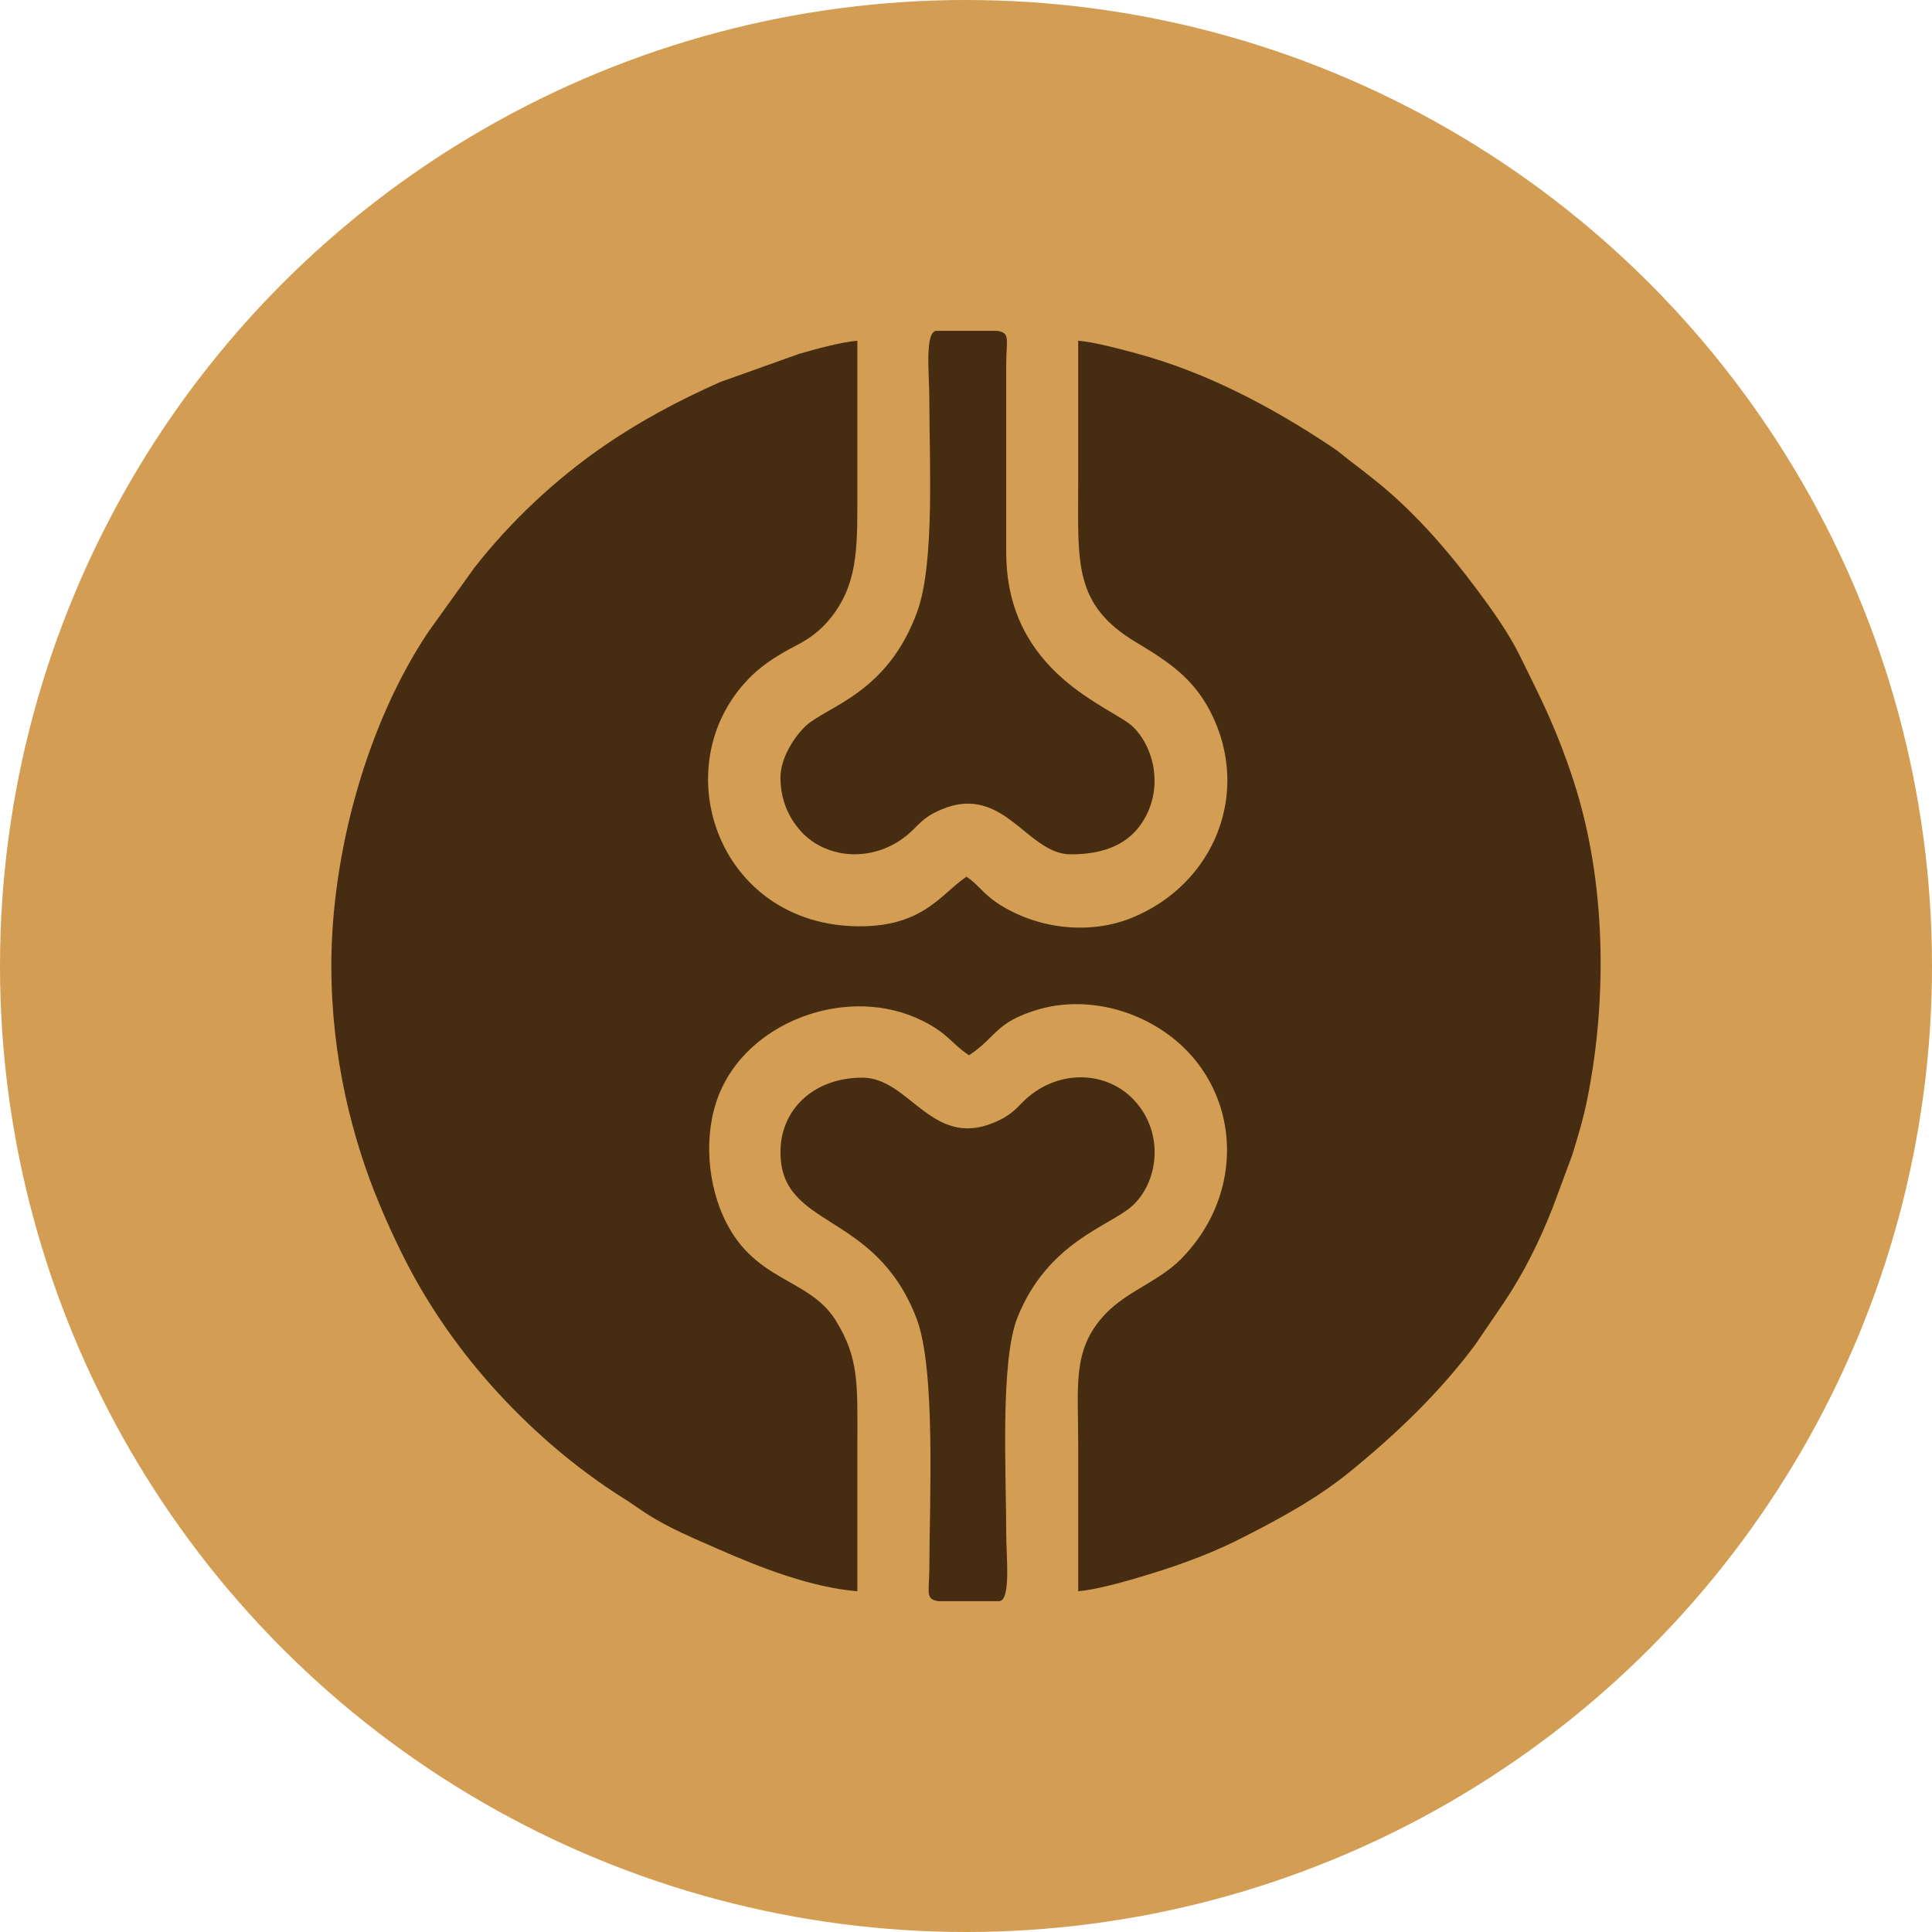
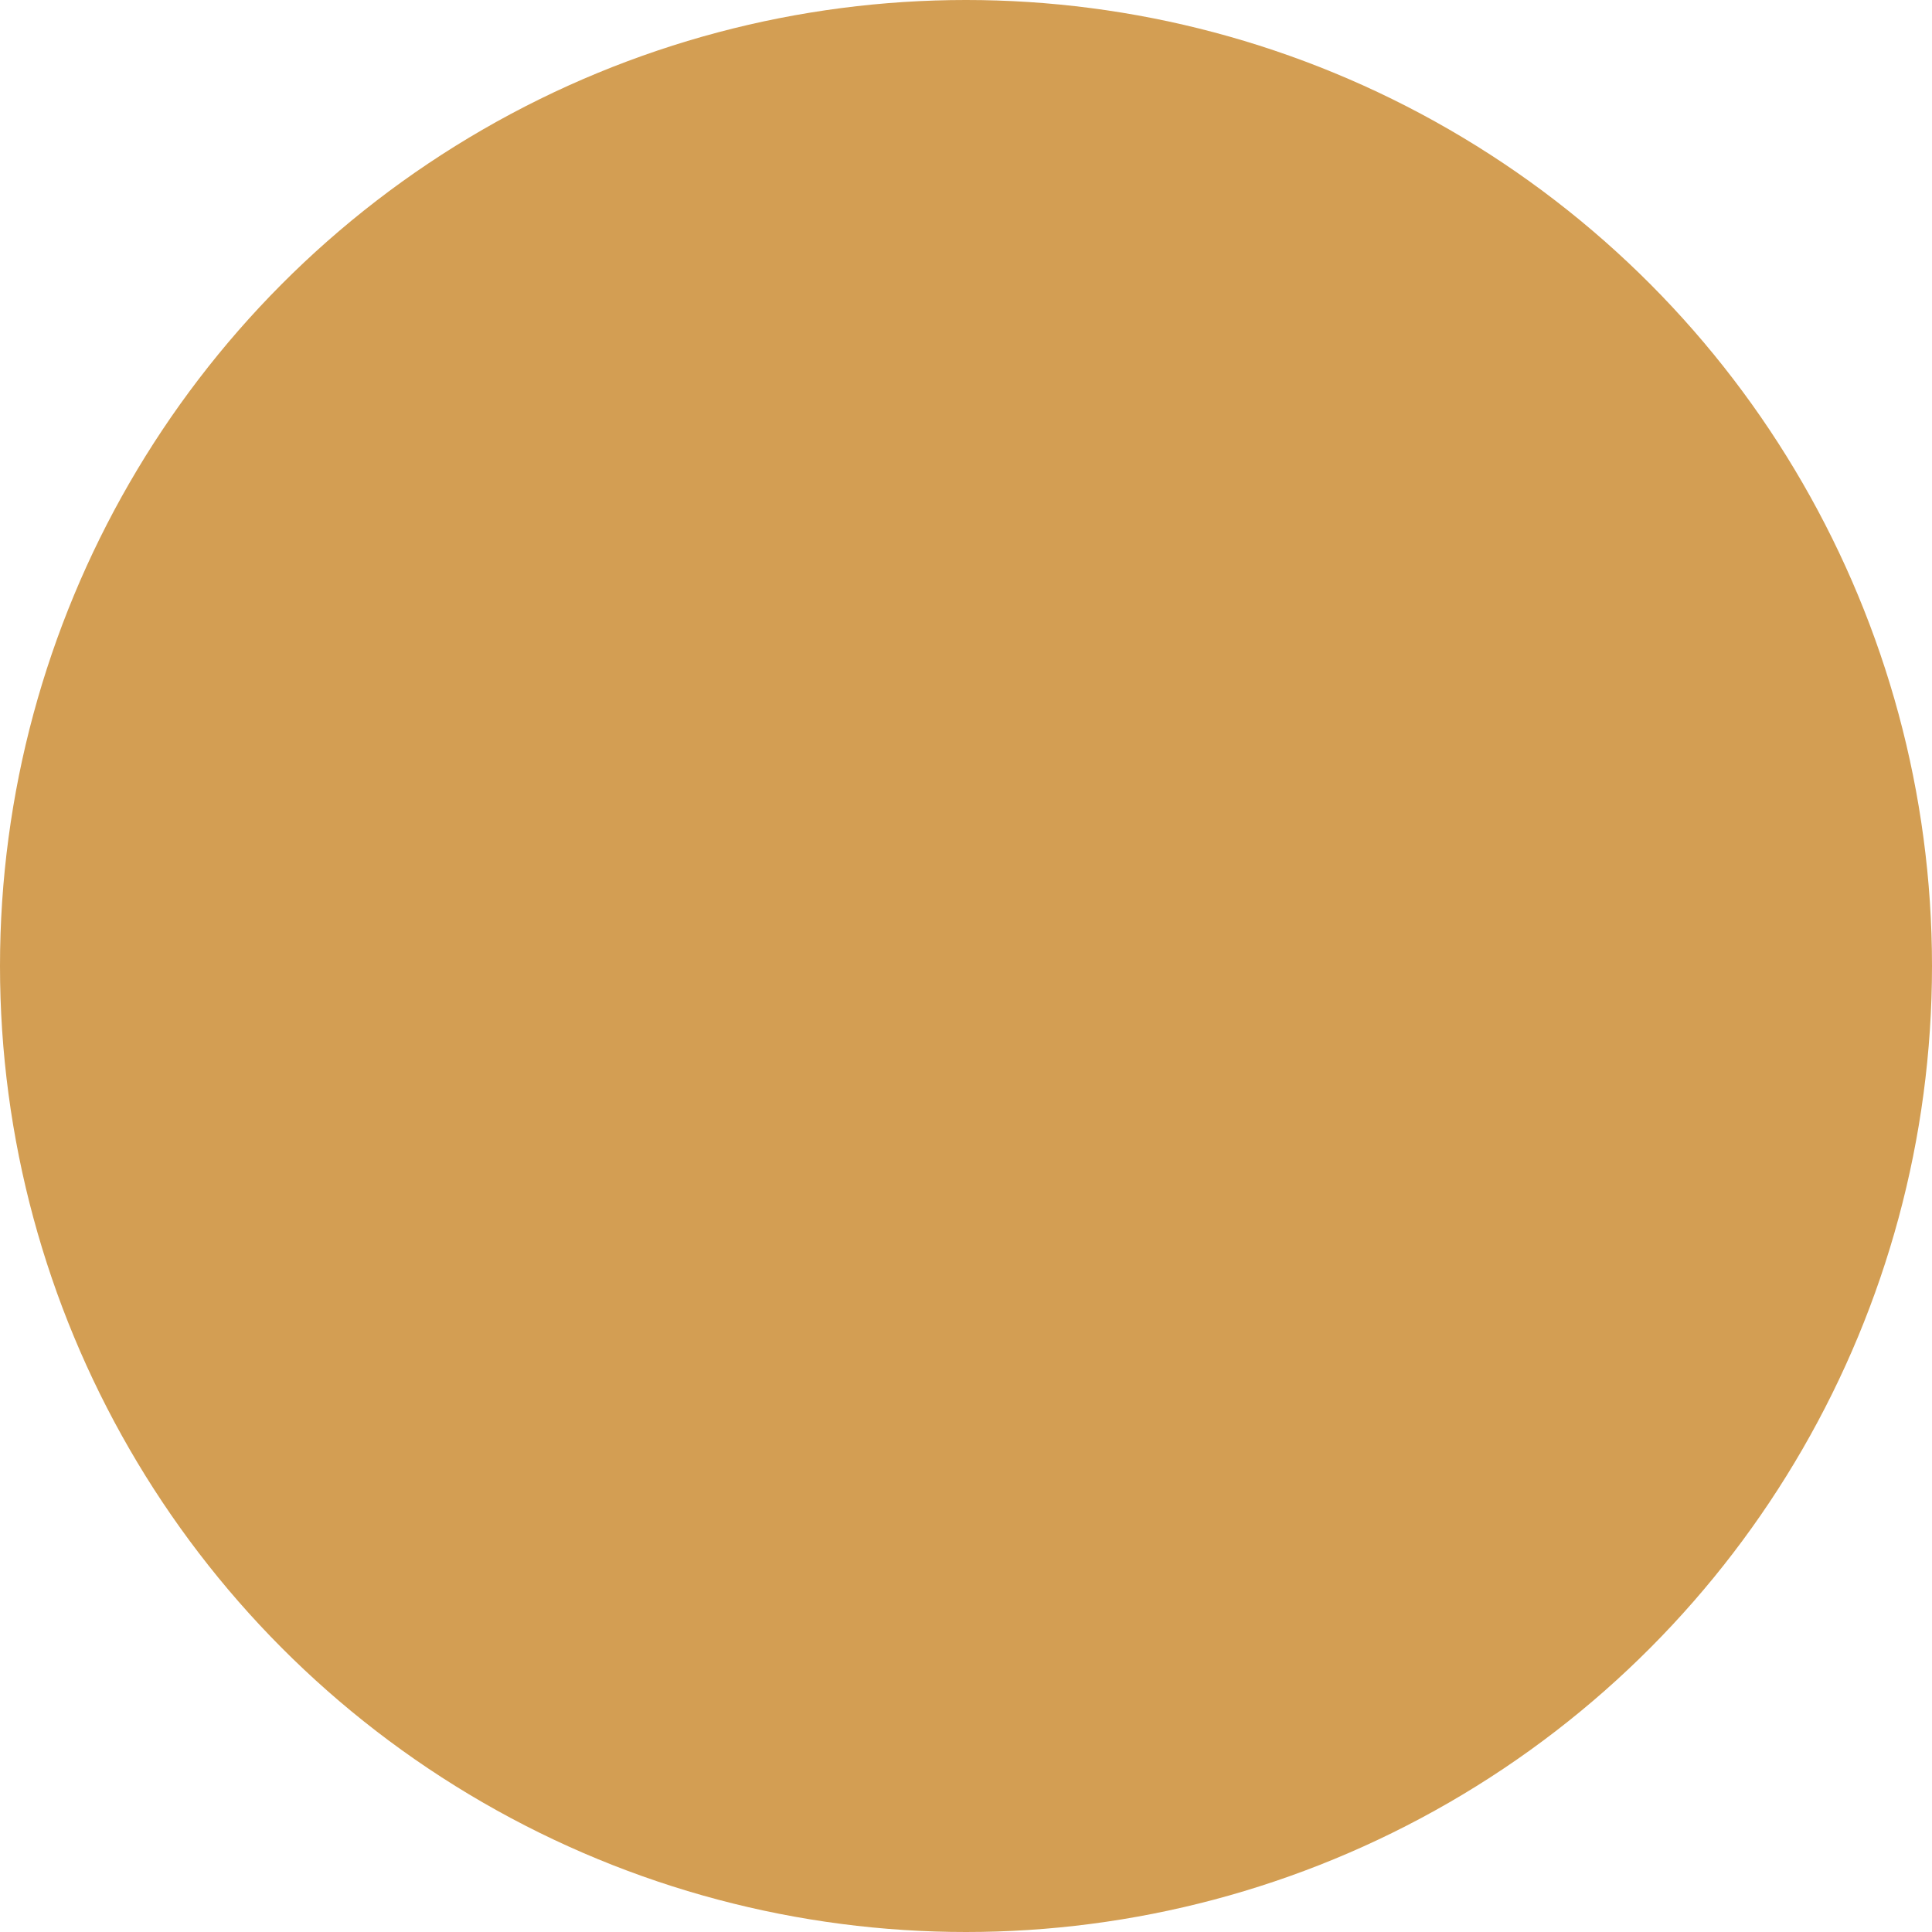
<svg xmlns="http://www.w3.org/2000/svg" xml:space="preserve" width="79.855mm" height="79.855mm" version="1.1" style="shape-rendering:geometricPrecision; text-rendering:geometricPrecision; image-rendering:optimizeQuality; fill-rule:evenodd; clip-rule:evenodd" viewBox="0 0 2033.42 2033.42">
  <defs>
    <style type="text/css">
   
    .fil1 {fill:#462C11}
    .fil0 {fill:#D39E53}
   
  </style>
  </defs>
  <g id="Camada_x0020_1">
    <circle class="fil0" cx="1016.71" cy="1016.71" r="1016.71" />
    <g id="_2942955777568">
-       <path class="fil1" d="M348.74 1016.71c0,96.19 22.09,182.79 51.11,251.82 8.25,19.66 14.65,33.63 23.75,51.99 24.15,48.77 55.77,94.95 91.64,135.56 40.88,46.28 89.51,88.66 142.17,121.59 8.57,5.36 15.02,10.23 23.47,15.7 22.9,14.81 50.09,26.05 75.18,37.11 44.68,19.68 97.74,40.28 146.32,44.32 0,-51.36 0,-102.71 0,-154.08 0,-62.74 2.28,-90.65 -22.92,-131.16 -28.48,-45.77 -87.85,-39.71 -118.91,-110.91 -17.41,-39.91 -19.89,-92.74 -1,-133.19 34.35,-73.56 135.74,-108.33 210.79,-71.38 27.71,13.64 30.27,23.71 49.56,36.62 29.85,-19.99 27.36,-34.5 72.13,-48 34.93,-10.52 71.95,-5.78 100.67,5.78 109.62,44.11 130.47,176.12 49.87,257.06 -23.02,23.13 -55.69,33.1 -78.79,57 -0.52,0.54 -1.99,2.16 -2.5,2.73 -32.76,36.3 -26.47,73.34 -26.47,135.44 0,51.36 0,102.71 0,154.08 16.86,-1.4 44.28,-8.82 59.76,-13.36 37.54,-11.02 74.65,-23.63 110,-41.47 40.36,-20.38 81.41,-42.51 116.69,-71.33 48.71,-39.78 93.19,-82.31 131.01,-132.75l30.67 -45.06c21.19,-31.61 37.18,-64.08 51.4,-100.06l20.48 -55.25c5.9,-19.3 11.59,-37.56 16,-59.73 21.29,-106.78 19.25,-230.13 -14.68,-333.99 -17.18,-52.61 -32.15,-82.37 -56.48,-131.55 -12.09,-24.41 -28.94,-48.04 -45.16,-69.75 -31.82,-42.62 -68.09,-84.34 -110.03,-117.17 -7.87,-6.15 -12.65,-10.14 -20.56,-16 -8.76,-6.51 -13.22,-11.01 -22.2,-16.97 -62.59,-41.62 -130.92,-78.11 -204.77,-98.16 -16.8,-4.57 -44.82,-12.14 -62.16,-13.58 0,50.48 0,100.98 0,151.47 0,82.33 -5.11,126.48 61.14,166.06 33.28,19.89 59.95,37.52 78.2,73.27 43.32,84.85 3.76,181.37 -82.95,216.62 -45.59,18.52 -100.95,11.34 -141.56,-15.61 -14.77,-9.8 -20.43,-19.75 -32.34,-27.72 -26.59,17.8 -45,52.23 -112.3,52.23 -151.51,0 -208.31,-173.03 -113.04,-264.5 13.02,-12.5 29.5,-22.52 45.18,-30.55 18.03,-9.26 30.76,-19.67 42.17,-36.17 24.47,-35.4 23.08,-72.57 23.08,-131 0,-51.36 0,-102.71 0,-154.08 -17.93,1.49 -44.82,9.05 -61.77,13.97l-82.75 29.54c-43.19,19.29 -83.94,40.79 -122.92,67.72 -51.08,35.28 -97.83,79.24 -135.84,127.92l-48 66.91c-63.96,95.16 -102.36,231.52 -102.36,352.04z" />
-       <path class="fil1" d="M821.42 818.24c0,21.99 7.51,41.2 21.6,56.74 28.11,31.02 81.74,33.72 117.51,-1.2 8.14,-7.94 12.64,-13.14 23.25,-18.53 71.31,-36.23 95.43,43.95 143.18,43.95 35.41,0 66.67,-10.68 81.87,-46.1 13.53,-31.57 4.15,-67.8 -15.93,-87.74 -21.48,-21.31 -134.33,-55.29 -133.84,-184.76l0.01 -198.48c0.08,-24.86 4.66,-32.12 -10.11,-33.95l-63.01 0c-13.09,0 -7.84,46.35 -7.84,70.51 0,66.23 5.87,173.75 -12.67,224.98 -31.25,86.31 -94.93,99.59 -117.32,120.33 -11.53,10.67 -26.7,33.56 -26.7,54.26z" />
-       <path class="fil1" d="M821.42 1212.57c0,81.68 99.55,60.54 143.31,175.29 20.27,53.18 13.61,191.81 13.38,263.44 -0.08,24.86 -4.66,32.12 10.11,33.95l63.01 0c13.09,0 7.84,-46.35 7.84,-70.51 0,-62.85 -6.61,-182.33 11.91,-228.35 32.04,-79.61 97.05,-95.83 120.57,-117.08 27.22,-24.61 34.7,-75.66 2.6,-110.86 -29.52,-32.37 -83.24,-34 -118.77,2.53 -7.14,7.35 -12.48,12.37 -21.98,17.2 -71.33,36.23 -94.42,-43.95 -145.79,-43.95 -50.74,0 -86.18,33.1 -86.18,78.35z" />
-     </g>
+       </g>
  </g>
</svg>